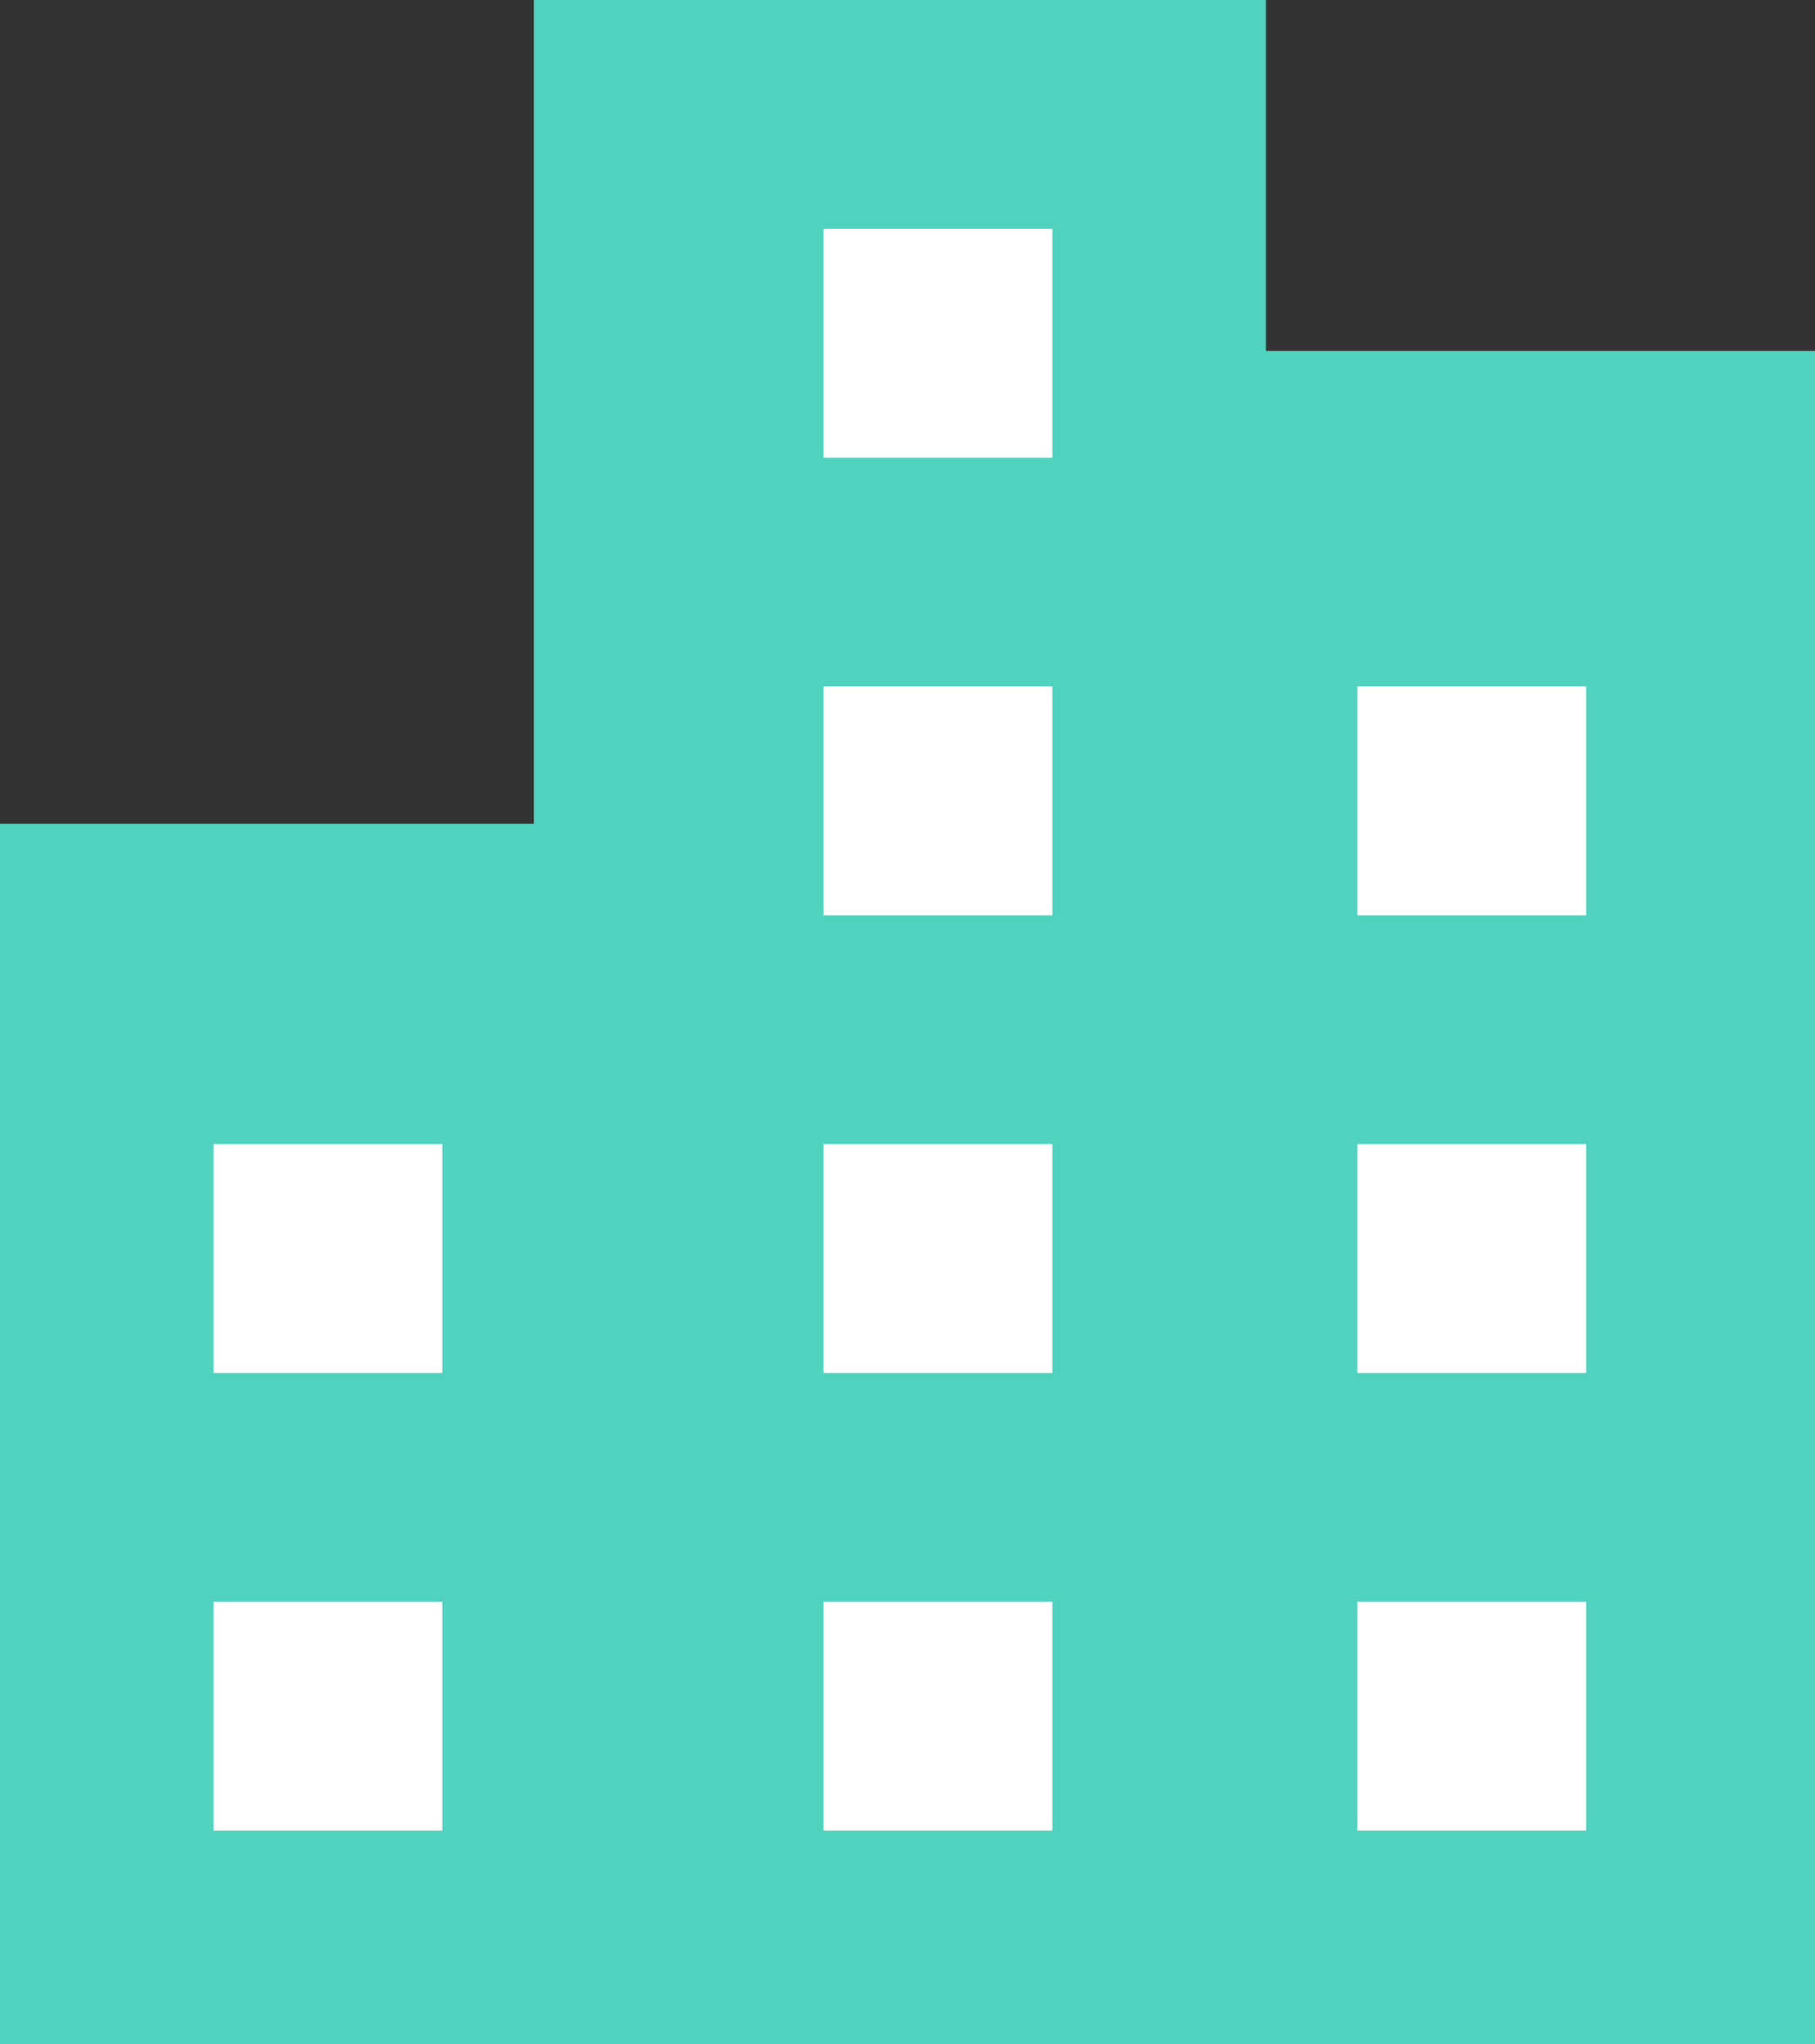
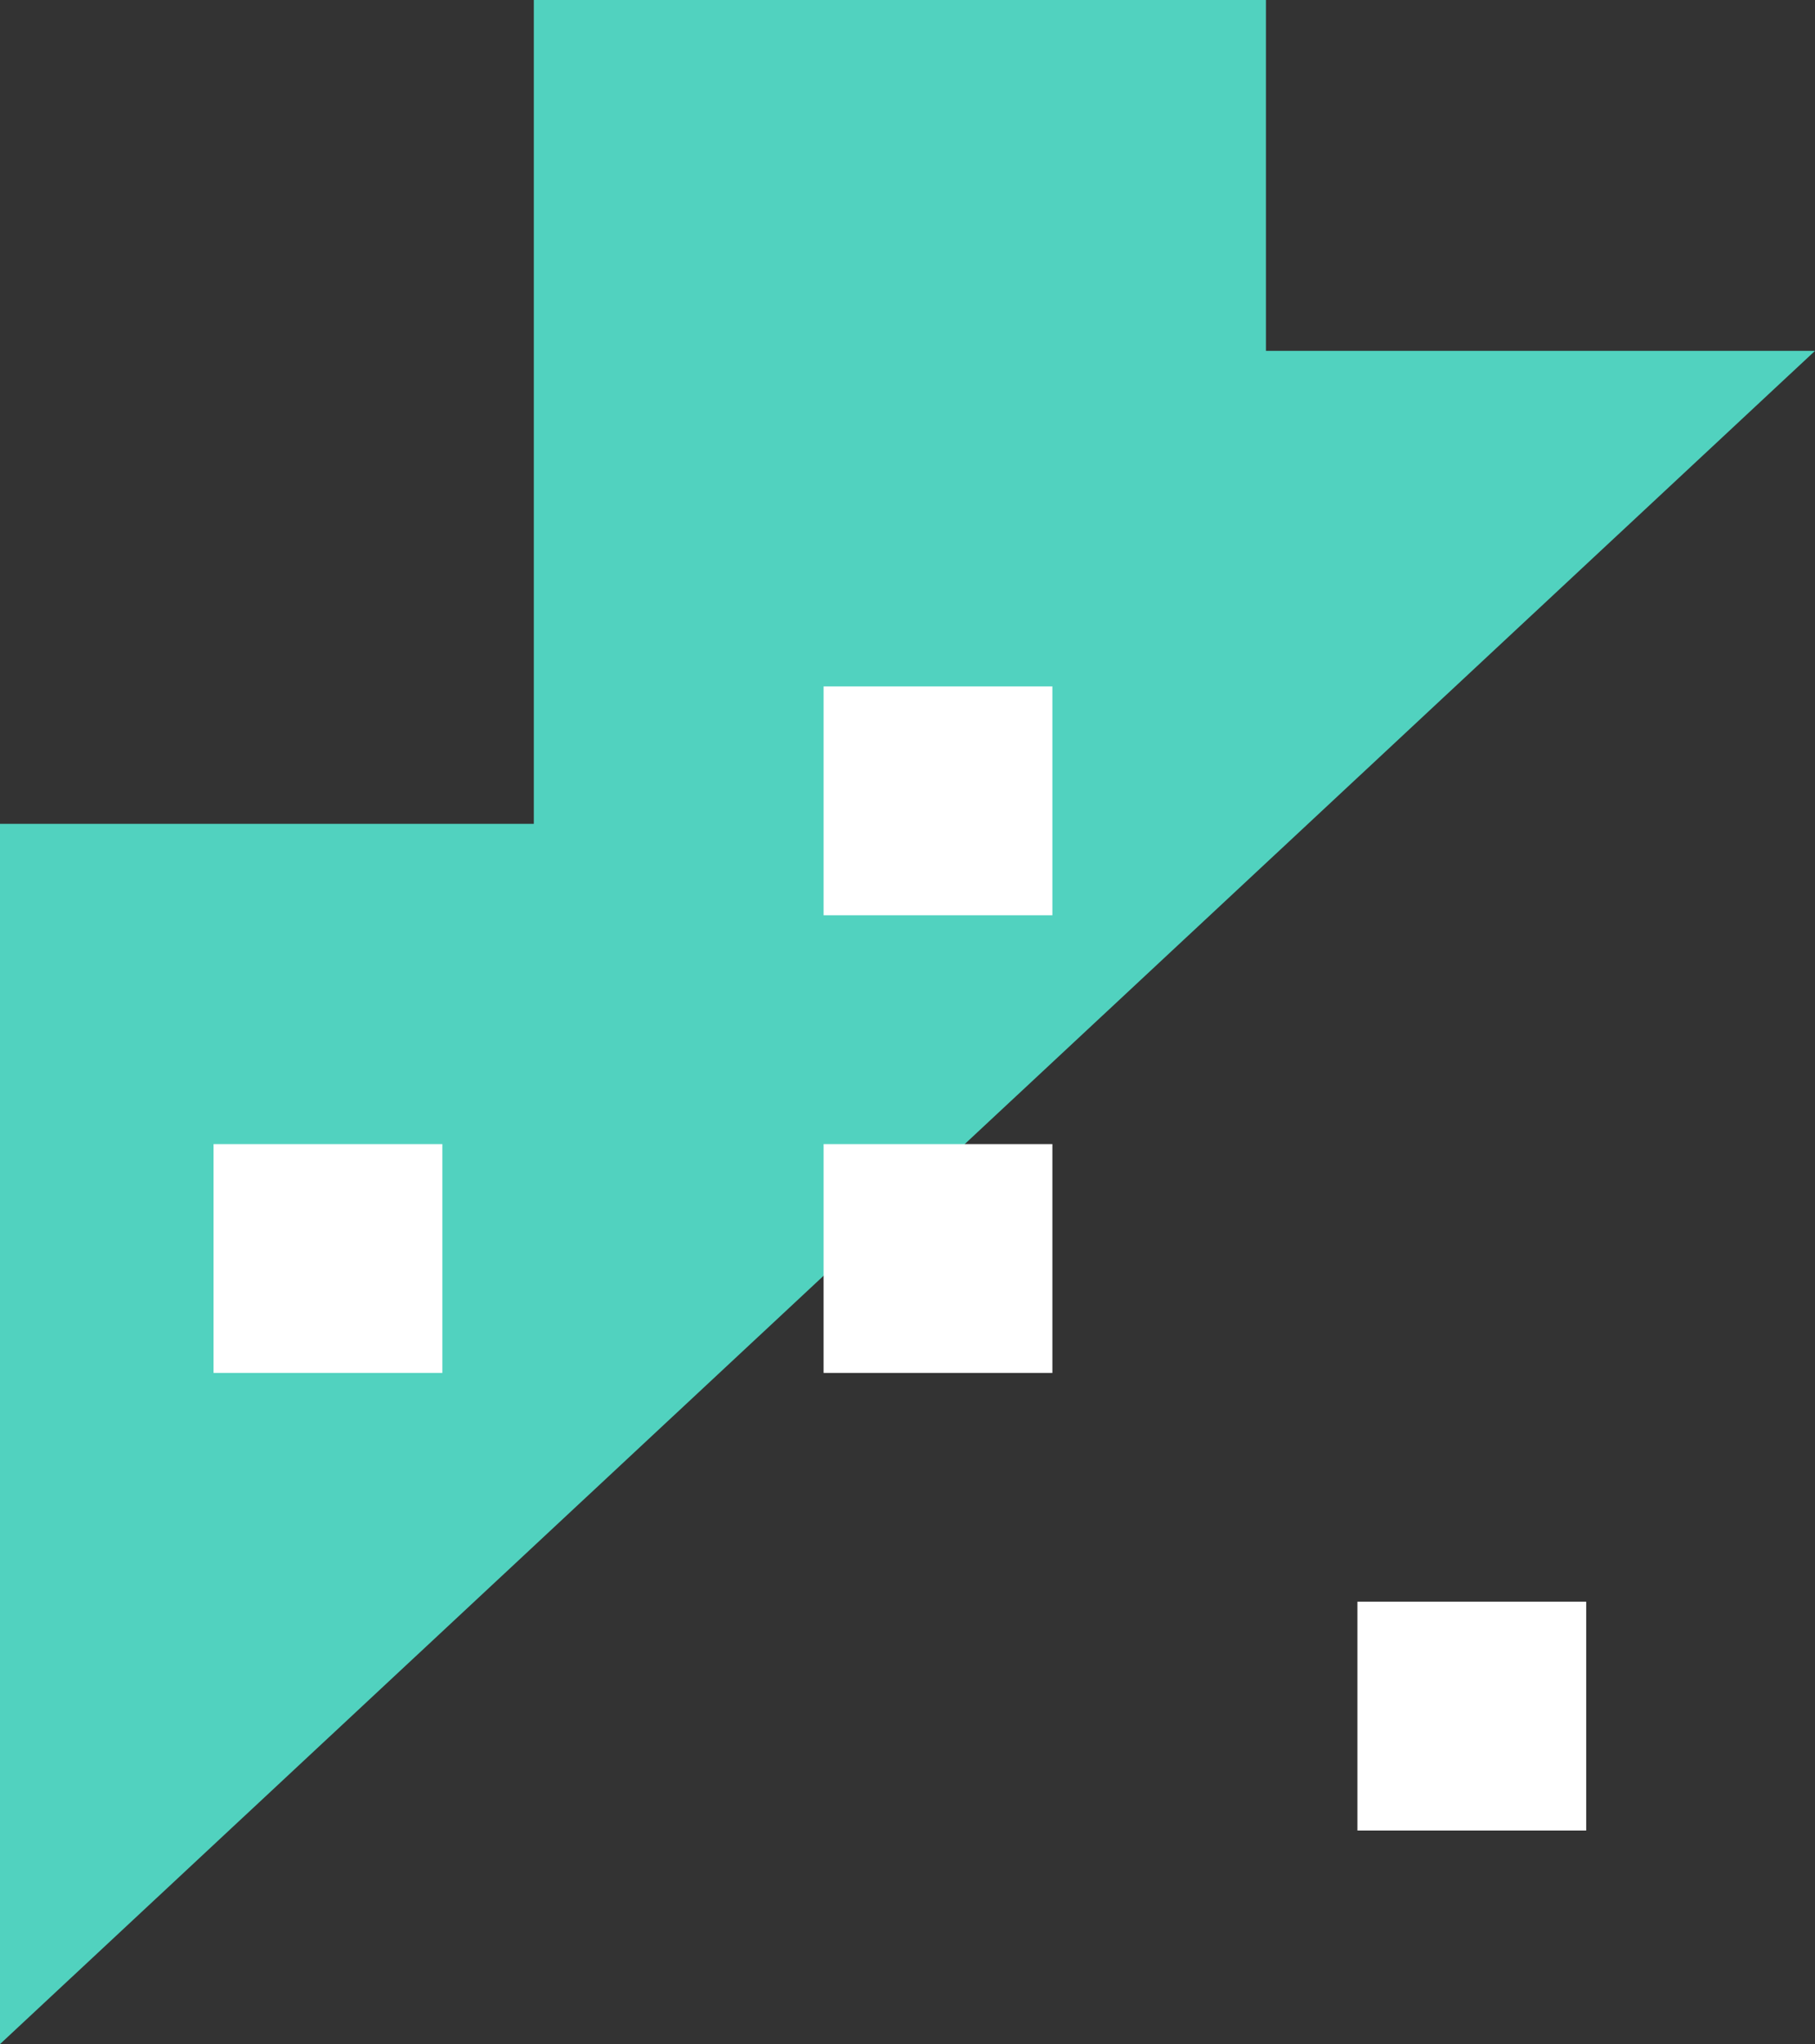
<svg xmlns="http://www.w3.org/2000/svg" width="29.526" height="33.248" viewBox="0 0 29.526 33.248">
  <rect x="0" y="0" width="29.526" height="33.248" fill="#333333" stroke="none" />
  <g transform="translate(-131.237 -242.032)">
    <g transform="translate(261.037 -264.968)">
-       <path d="M-129.8,540.248V520.4h8.684V507h11.91v5.707h8.932v27.541Z" transform="translate(0)" fill="#51d2bf" />
+       <path d="M-129.8,540.248V520.4h8.684V507h11.91v5.707h8.932Z" transform="translate(0)" fill="#51d2bf" />
      <rect width="3.722" height="3.722" transform="translate(-126.326 525.609)" fill="#fff" />
-       <rect width="3.722" height="3.722" transform="translate(-126.326 533.052)" fill="#fff" />
-       <rect width="3.722" height="3.722" transform="translate(-116.402 533.052)" fill="#fff" />
      <rect width="3.722" height="3.722" transform="translate(-107.718 533.052)" fill="#fff" />
      <rect width="3.722" height="3.722" transform="translate(-116.402 525.609)" fill="#fff" />
-       <rect width="3.722" height="3.722" transform="translate(-107.718 525.609)" fill="#fff" />
      <rect width="3.722" height="3.722" transform="translate(-116.402 518.165)" fill="#fff" />
-       <rect width="3.722" height="3.722" transform="translate(-107.718 518.165)" fill="#fff" />
-       <rect width="3.722" height="3.722" transform="translate(-116.402 510.722)" fill="#fff" />
    </g>
  </g>
</svg>